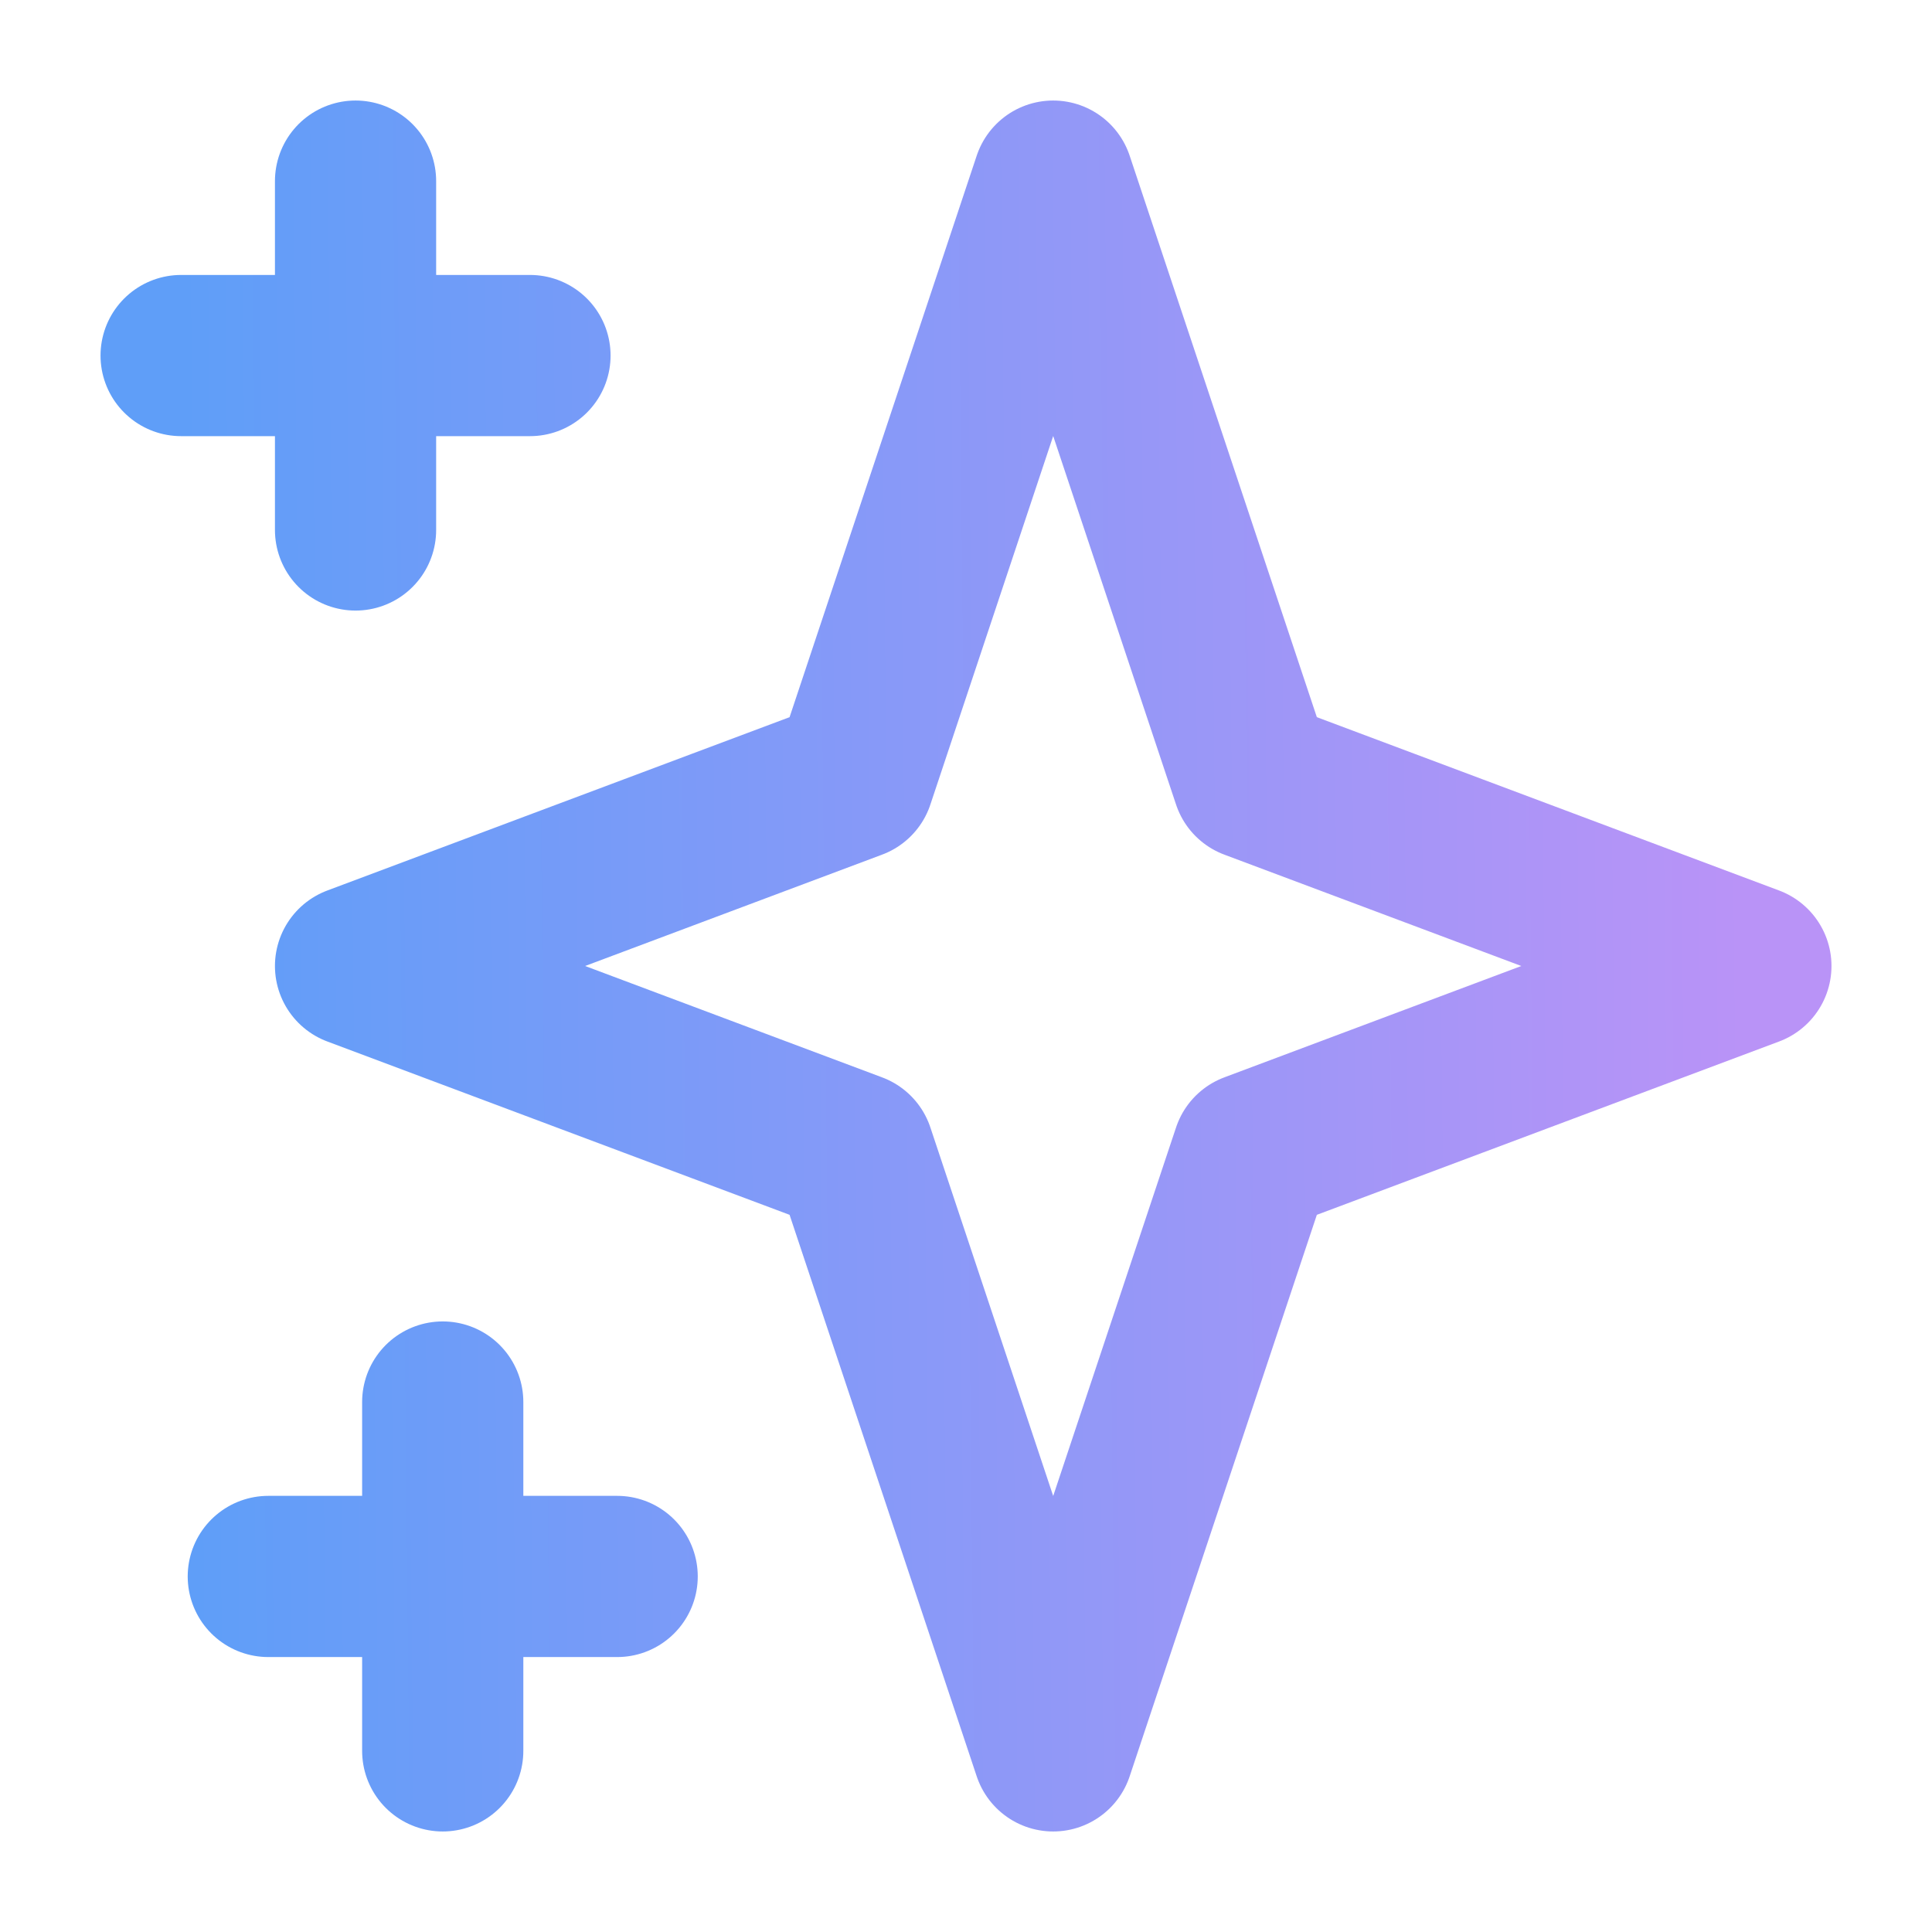
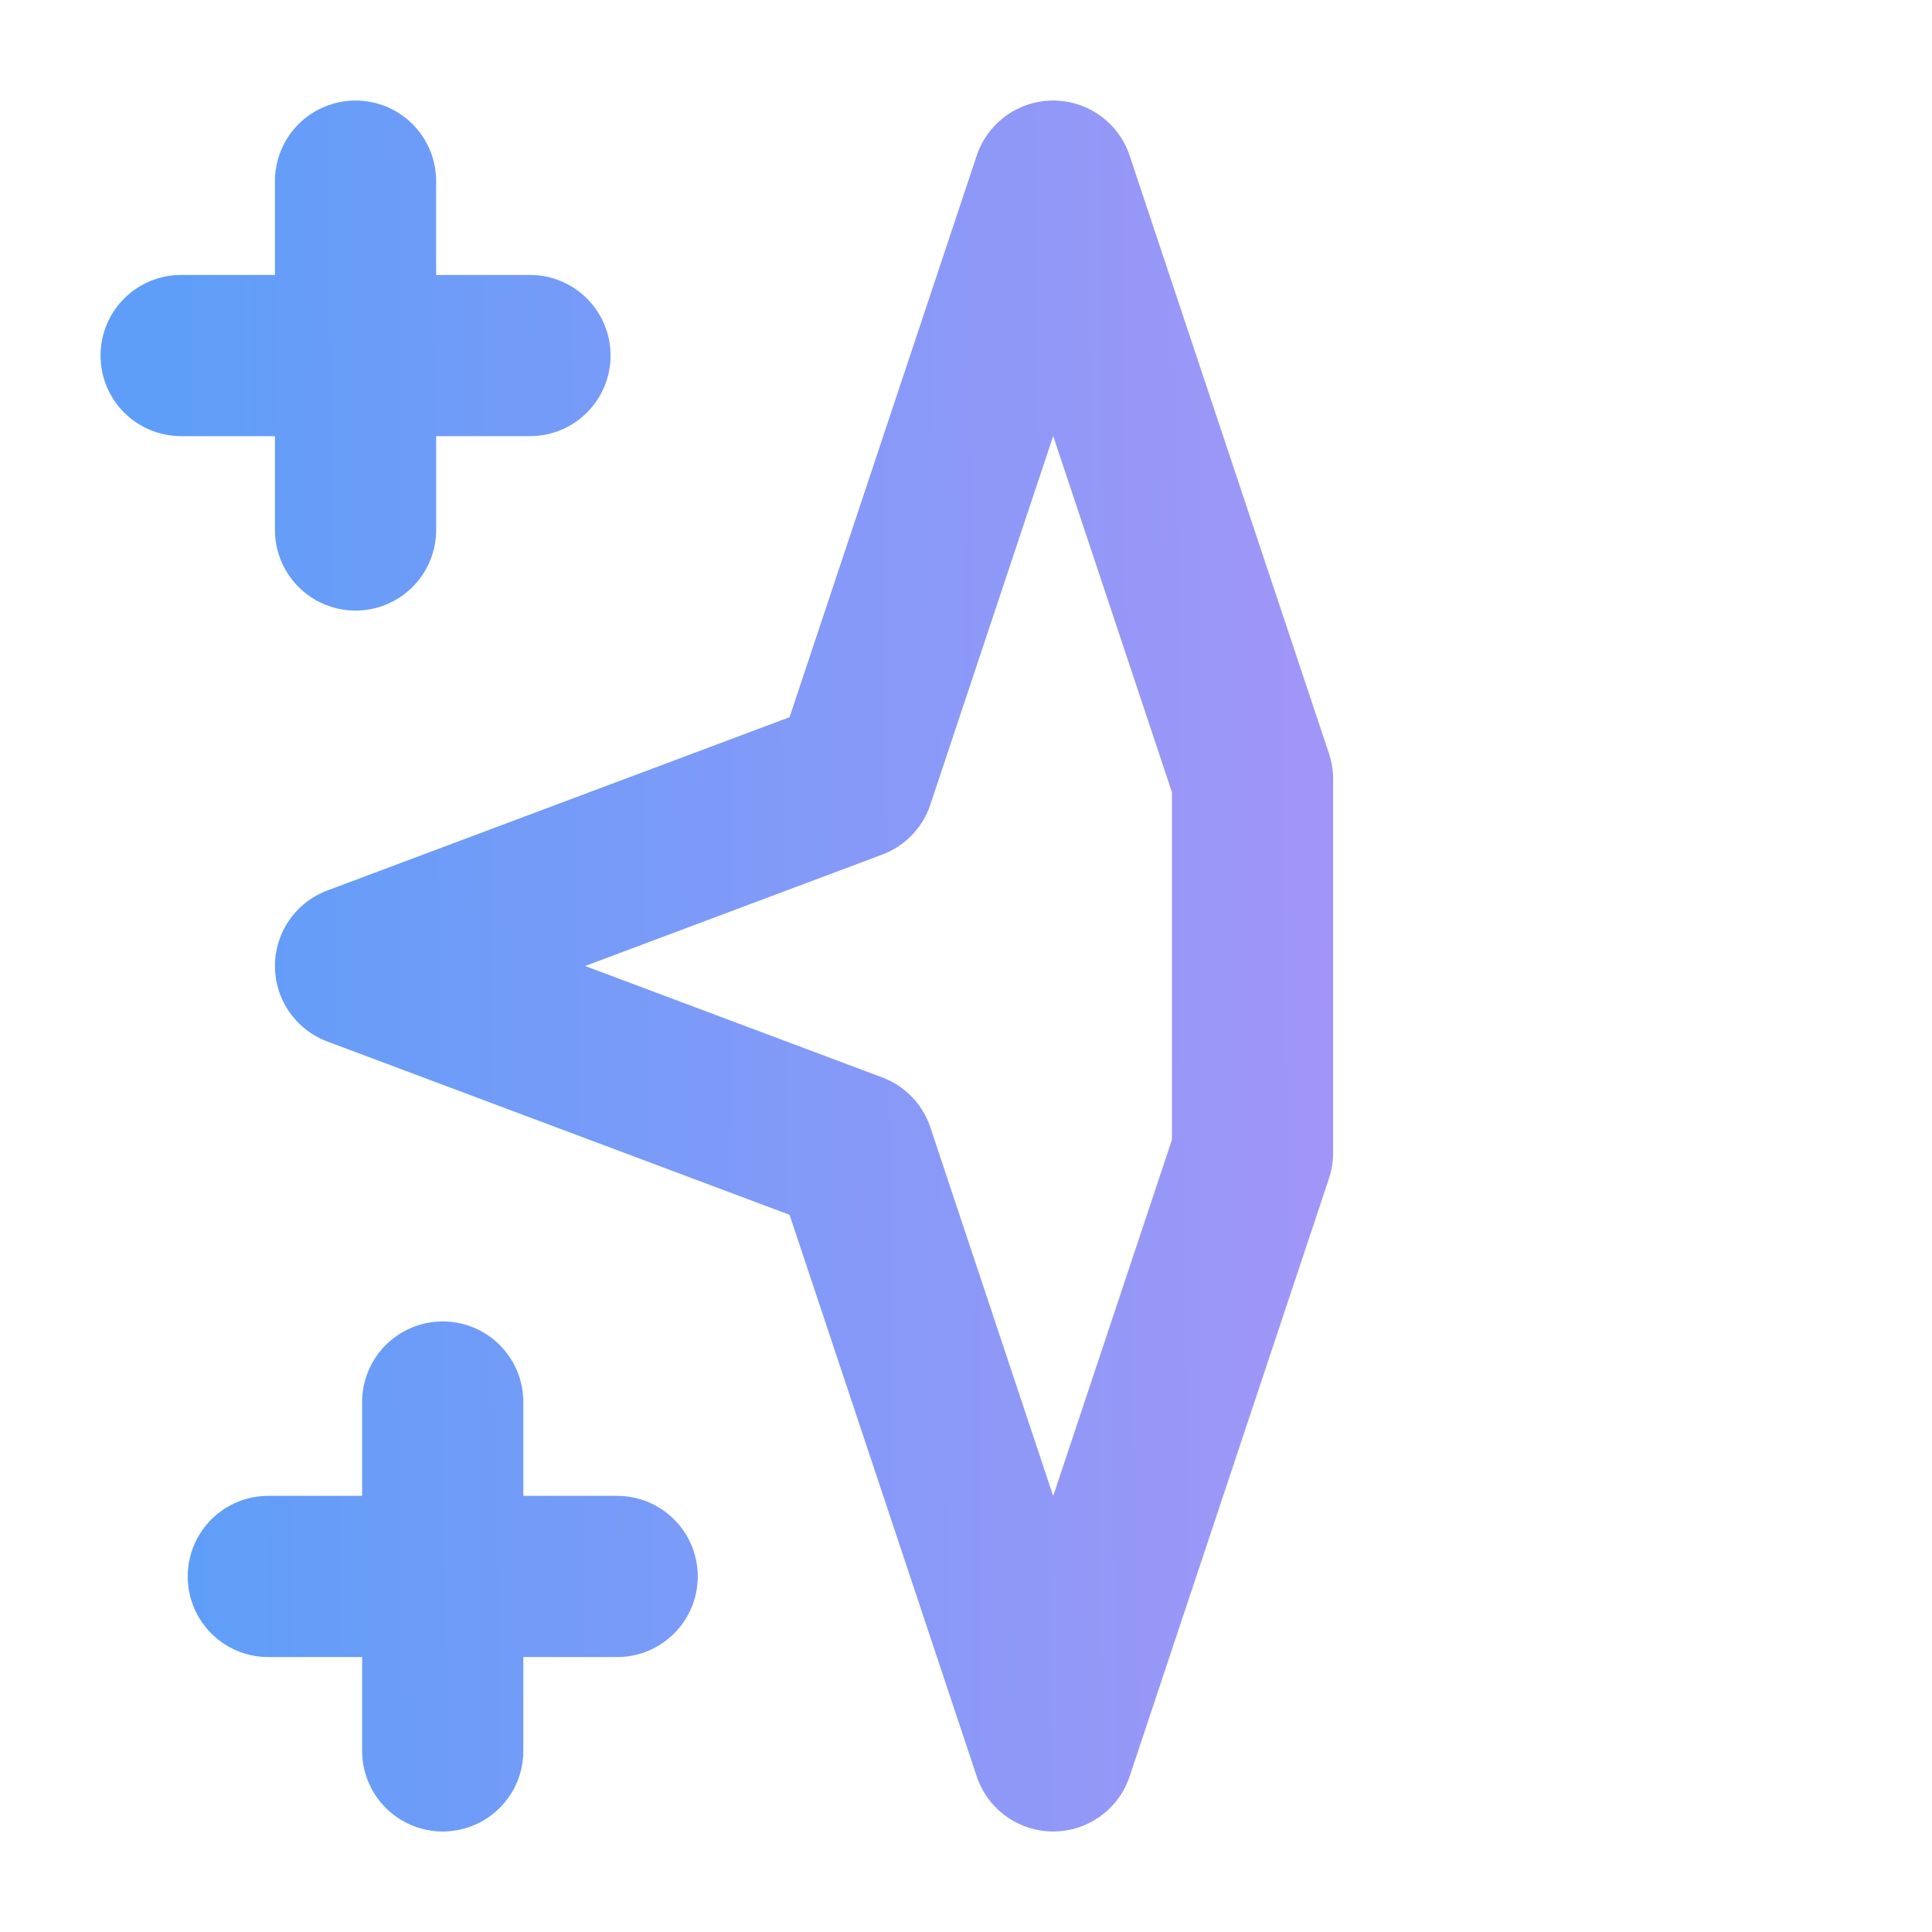
<svg xmlns="http://www.w3.org/2000/svg" width="32" height="32" viewBox="0 0 32 32" fill="none">
-   <path d="M5.889 3V8.778M3 5.889H8.778M7.333 23.222V29M4.444 26.111H10.222M17.444 3L20.746 12.905L29 16L20.746 19.095L17.444 29L14.143 19.095L5.889 16L14.143 12.905L17.444 3Z" stroke="url(#paint0_linear_6000_5963)" stroke-width="2.67" stroke-linecap="round" stroke-linejoin="round" />
+   <path d="M5.889 3V8.778M3 5.889H8.778M7.333 23.222V29M4.444 26.111H10.222M17.444 3L20.746 12.905L20.746 19.095L17.444 29L14.143 19.095L5.889 16L14.143 12.905L17.444 3Z" stroke="url(#paint0_linear_6000_5963)" stroke-width="2.67" stroke-linecap="round" stroke-linejoin="round" />
  <defs>
    <linearGradient id="paint0_linear_6000_5963" x1="3" y1="3" x2="28.736" y2="2.741" gradientUnits="userSpaceOnUse">
      <stop stop-color="#5F9EF8" />
      <stop offset="1" stop-color="#B993F7" />
    </linearGradient>
  </defs>
</svg>